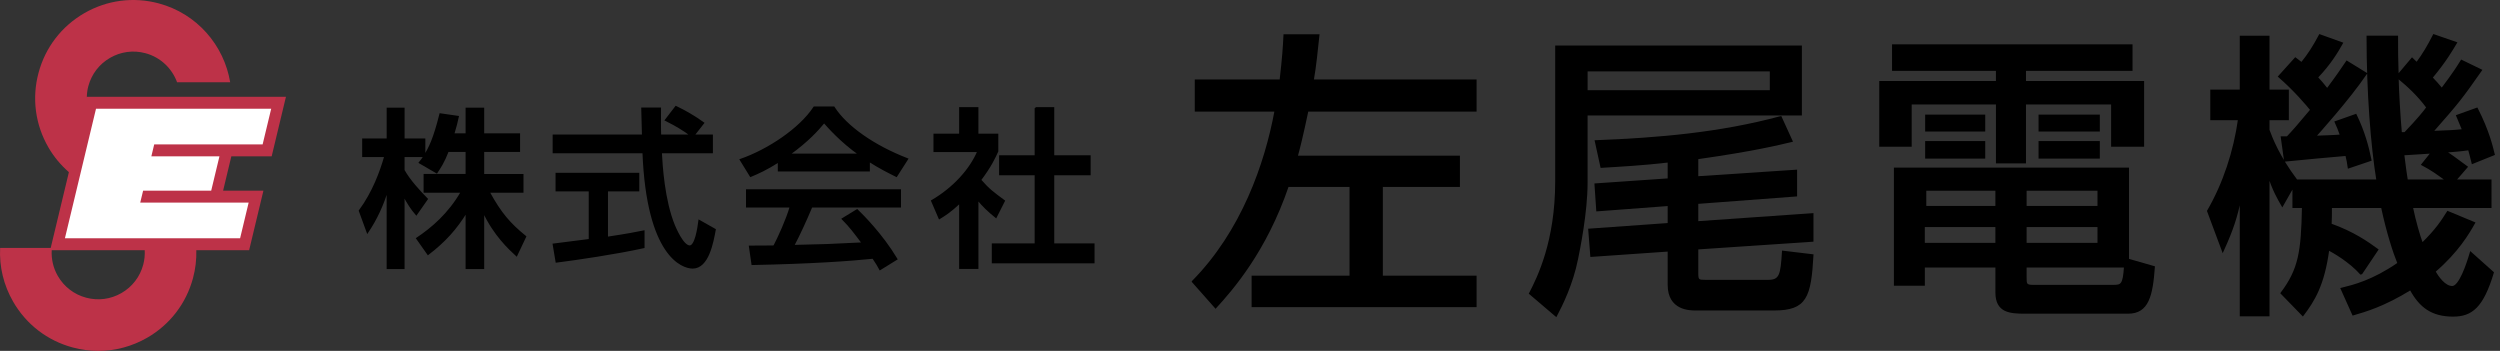
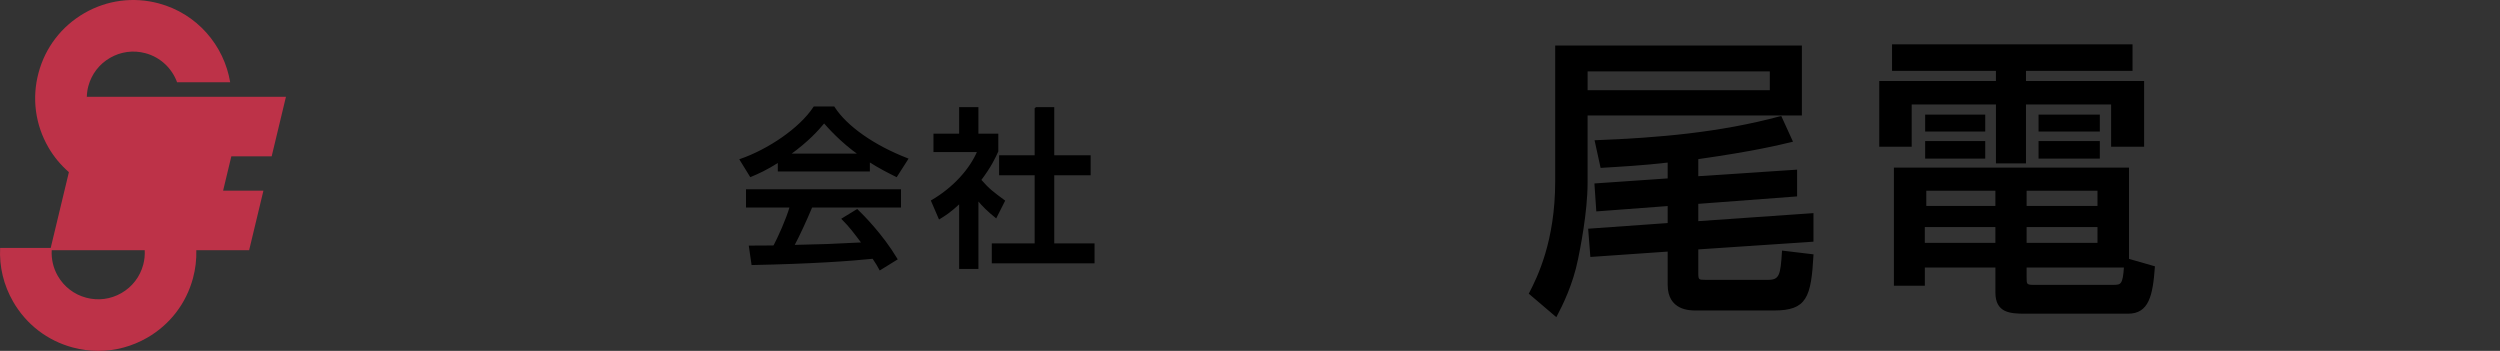
<svg xmlns="http://www.w3.org/2000/svg" width="285" height="40" viewBox="0 0 285 40" fill="none">
  <rect x="0" y="0" width="285" height="40" fill="#333333" stroke="none" />
-   <path d="M135.964 32.098C141.596 26.397 144.277 18.696 145.398 12.622H136.303V9.162H145.973C146.279 6.481 146.346 5.43 146.415 4.006H150.317C150.114 5.839 149.978 7.399 149.672 9.162H168.23V12.622H149.06C148.448 15.539 148.076 16.999 147.839 17.848H166.331V21.207H157.543V31.523H168.23V34.916H142.783V31.523H153.947V21.207H146.821C144.277 28.672 140.408 33.049 138.575 35.052L135.964 32.101V32.098Z" fill="black" stroke="black" stroke-width="0.2" />
  <path d="M177.392 5.294H205.314V13.064H180.885V20.835C180.885 24.228 180.003 28.535 179.8 29.52C179.224 32.404 178.037 34.779 177.392 36L174.405 33.455C175.356 31.622 177.392 27.518 177.392 20.665V5.294ZM180.888 8.041V10.383H201.857V8.041H180.888ZM190.215 18.423C187.331 18.762 184.753 18.899 182.548 19.035L181.902 16.084C189.028 15.812 196.12 15.203 203.006 13.337L204.26 16.084C202.7 16.457 199.952 17.136 193.505 18.054V20.192L204.769 19.447V22.298L193.505 23.146V25.318L206.635 24.403V27.457L193.505 28.339V31.189C193.505 31.971 193.641 32.004 194.456 32.004H201.548C202.972 32.004 203.075 31.326 203.245 28.678L206.638 29.084C206.365 33.867 205.893 35.294 202.26 35.294H193.302C192.657 35.294 190.215 35.294 190.215 32.477V28.575L181.393 29.187L181.157 26.166L190.215 25.521V23.382L182.072 23.994L181.869 21.007L190.215 20.432V18.429V18.423Z" fill="black" stroke="black" stroke-width="0.2" />
  <path d="M215.799 5.157H243.009V7.975H230.861V9.332H244.33V16.627H240.768V11.81H230.861V18.529H227.638V11.81H217.832V16.627H214.336V9.332H227.635V7.975H215.793V5.157H215.799ZM245.557 30.435C245.321 33.691 244.879 35.661 242.606 35.661H230.867C229.138 35.661 227.577 35.558 227.577 33.352V30.402H219.331V32.471H216.005V19.205H242.606V29.587L245.557 30.435ZM219.328 25.788V27.79H227.574V25.788H219.328ZM219.498 21.646V23.579H227.574V21.646H219.498ZM219.568 13.164H226.217V14.894H219.568V13.164ZM219.568 16.184H226.217V17.984H219.568V16.184ZM230.934 21.646V23.579H239.213V21.646H230.934ZM230.934 25.788V27.79H239.213V25.788H230.934ZM230.934 30.402V31.622C230.934 32.368 230.934 32.574 231.782 32.574H240.91C241.861 32.574 242.098 32.471 242.234 30.402H230.934ZM232.494 13.164H239.28V14.894H232.494V13.164ZM232.494 16.184H239.28V17.984H232.494V16.184Z" fill="black" stroke="black" stroke-width="0.2" />
-   <path d="M269.171 31.25C267.814 29.723 265.948 28.705 265.439 28.433C264.897 32.504 263.776 34.267 262.522 35.93L260.08 33.419C262.116 30.704 262.422 28.735 262.522 23.613H261.437V21.238L260.183 23.443C259.674 22.561 259.165 21.68 258.623 20.017V35.964H255.433V22.561C254.924 24.8 254.585 25.988 253.397 28.602L251.701 24.055C253.533 20.898 254.721 17.236 255.23 13.603H252.073V10.313H255.433V4.173H258.623V10.313H260.828V13.603H258.623V14.824C258.962 15.739 259.744 17.811 261.813 20.559H271.007C270.362 16.59 269.886 10.55 269.886 4.17H273.279C273.279 5.73 273.279 6.611 273.346 8.614L274.976 6.681C275.282 6.987 275.382 7.054 275.518 7.19C276.263 6.172 276.772 5.324 277.451 4L279.996 4.882C279.487 5.73 278.841 6.884 277.215 8.85C277.621 9.292 277.96 9.632 278.369 10.141C279.726 8.341 280.235 7.529 280.608 6.917L282.846 8.002C280.538 11.292 280.235 11.668 277.281 15.024C279.25 14.957 279.826 14.921 280.777 14.821C280.471 14.076 280.335 13.737 280.099 13.191L282.371 12.376C283.695 14.954 284.101 16.787 284.304 17.602L281.862 18.587C281.626 17.602 281.556 17.399 281.456 17.027C280.574 17.163 279.59 17.23 278.775 17.299C279.487 17.742 279.656 17.875 281.217 19.029L279.893 20.556H283.931V23.61H274.973C275.312 25.239 275.788 26.9 276.127 27.784C277.79 26.154 278.399 25.173 279.044 24.155L282.065 25.409C281.42 26.563 280.199 28.666 277.551 30.941C277.924 31.619 278.705 32.704 279.553 32.704C280.402 32.704 281.25 30.193 281.656 28.802L284.201 31.074C283.013 35.009 281.759 35.994 279.653 35.994C277.245 35.994 275.888 34.976 274.8 32.974C271.713 34.873 269.644 35.452 268.251 35.858L266.927 32.907C268.284 32.568 270.456 32.059 273.407 30.023C272.898 28.769 272.152 26.494 271.541 23.61H265.739C265.739 24.424 265.739 24.864 265.706 25.579C268.284 26.494 269.914 27.648 271.032 28.463L269.165 31.244L269.171 31.25ZM260.756 15.642C261.401 14.964 262.146 14.115 263.47 12.522C262.961 11.91 261.637 10.316 259.804 8.723L261.671 6.654C261.977 6.89 262.213 7.06 262.382 7.196C263.197 6.178 263.706 5.397 264.452 4.006L266.996 4.921C266.421 5.939 265.639 7.263 264.146 8.823C264.518 9.229 264.858 9.604 265.3 10.18C266.487 8.587 266.963 7.872 267.539 7.023L269.744 8.381C267.742 11.331 264.179 15.27 263.909 15.572C264.758 15.539 266.048 15.506 266.86 15.436C266.624 14.791 266.487 14.418 266.248 13.909L268.557 13.094C269.471 14.96 269.947 16.724 270.253 18.25L267.742 19.099C267.675 18.59 267.605 18.25 267.469 17.675C267.333 17.675 261.056 18.25 260.48 18.32L260.107 15.639H260.753L260.756 15.642ZM276.703 12.249C275.651 10.825 274.531 9.807 273.343 8.823C273.376 10.35 273.546 13.337 273.716 15.166H274.158C275.685 13.573 276.33 12.758 276.703 12.249ZM277.212 17.405C276.806 17.439 274.158 17.608 273.988 17.608C274.125 18.829 274.328 20.153 274.394 20.559H278.908C277.721 19.711 277.278 19.371 276.127 18.759L277.212 17.402V17.405Z" fill="black" stroke="black" stroke-width="0.2" />
-   <path d="M51.061 17.221C50.558 18.52 50.149 19.102 49.782 19.662L47.843 18.538C47.998 18.345 48.213 18.072 48.386 17.802H46.02V19.411C46.68 20.592 47.783 21.777 48.677 22.689L47.456 24.434C46.874 23.755 46.526 23.192 46.02 22.262V30.577H44.178V21.562C43.675 23.288 42.9 24.973 41.891 26.466L41 24.025C42.533 21.95 43.405 19.584 43.908 17.802H41.388V15.885H44.181V12.377H46.023V15.885H48.389V17.784C48.931 16.93 49.473 15.903 50.191 13.016L52.209 13.306C52.094 13.849 51.936 14.488 51.685 15.303H53.178V12.377H55.099V15.303H59.189V17.221H55.099V19.935H59.577V21.874H55.72C57.077 24.355 58.104 25.518 59.889 26.972L58.88 29.105C58.162 28.445 56.341 26.797 55.099 24.082V30.577H53.178V24.14C51.997 26.061 50.737 27.475 48.798 28.966L47.538 27.181C49.243 26.036 51.143 24.449 52.636 21.871H48.389V19.932H53.178V17.218H51.064L51.061 17.221Z" fill="black" stroke="black" stroke-width="0.2" />
-   <path d="M79.077 15.436H81.17V17.375H75.354C75.433 18.847 75.663 22.822 76.847 25.712C76.944 25.924 77.817 28.078 78.632 28.078C79.292 28.078 79.601 26.06 79.716 25.17L81.501 26.178C81.228 27.672 80.707 30.52 78.962 30.52C77.799 30.52 73.806 29.181 73.339 17.375H63.103V15.436H73.282C73.282 15.009 73.224 12.858 73.203 12.355H75.257C75.257 13.558 75.239 14.664 75.275 15.436H78.783C77.853 14.739 77.056 14.273 75.893 13.691L77.056 12.179C78.044 12.646 79.247 13.343 80.177 14.021L79.071 15.436H79.077ZM63.103 27.863C64.151 27.727 66.768 27.396 67.214 27.339V21.716H63.433V19.796H72.779V21.716H69.21V27.087C71.44 26.757 72.621 26.524 73.379 26.369V28.193C70.219 28.89 65.72 29.55 63.433 29.841L63.103 27.863Z" fill="black" stroke="black" stroke-width="0.2" />
  <path d="M88.771 18.405C87.299 19.335 86.405 19.723 85.572 20.071L84.427 18.211C87.547 17.127 91.174 14.739 92.822 12.24H95.051C96.466 14.449 99.586 16.642 103.428 18.132L102.186 20.071C101.371 19.665 100.247 19.102 99.065 18.344V19.45H88.771V18.402V18.405ZM100.326 30.695C100.092 30.268 99.977 30.056 99.532 29.396C96.875 29.669 92.534 29.977 85.766 30.114L85.475 28.096C85.881 28.096 87.647 28.096 88.247 28.078C88.75 27.127 89.719 25.015 90.128 23.561H85.145V21.68H102.613V23.561H92.513C91.852 25.13 91.098 26.778 90.437 28.02C94.064 27.942 94.47 27.924 98.347 27.73C97.396 26.469 96.911 25.812 96.06 24.958L97.708 23.949C98.308 24.531 100.519 26.721 102.207 29.532L100.326 30.695ZM97.981 17.608C95.887 16.136 94.412 14.449 93.948 13.925C93.173 14.854 92.125 16.039 89.956 17.608H97.981Z" fill="black" stroke="black" stroke-width="0.2" />
  <path d="M111.438 30.559H109.441V23.076C108.278 24.161 107.696 24.512 107.096 24.879L106.242 22.901C108.723 21.447 110.623 19.353 111.516 17.239H106.515V15.339H109.441V12.316H111.438V15.339H113.707V17.239C113.377 17.975 112.931 18.944 111.75 20.517C112.737 21.64 113.204 21.971 114.464 22.901L113.534 24.743C112.622 24.006 112.098 23.482 111.441 22.707V30.559H111.438ZM118.048 12.316H120.084V17.802H124.234V19.877H120.084V27.845H124.679V29.92H113.164V27.845H118.051V19.877H113.998V17.802H118.051V12.316H118.048Z" fill="black" stroke="black" stroke-width="0.2" />
  <path d="M30.971 17.82L32.597 11.037H9.914L9.895 11.122C9.902 10.688 9.955 10.252 10.07 9.821C10.439 8.449 11.316 7.304 12.547 6.595C13.774 5.885 15.206 5.696 16.578 6.064C18.313 6.53 19.613 7.808 20.189 9.381H26.241C25.543 5.179 22.471 1.558 18.098 0.387C15.213 -0.388 12.195 0.009 9.607 1.504C7.018 2.998 5.166 5.412 4.394 8.299C3.619 11.186 4.017 14.203 5.512 16.79C6.138 17.877 6.935 18.824 7.854 19.626L5.78 28.265H0.014C-0.093 30.393 0.411 32.511 1.502 34.398C2.997 36.988 5.41 38.839 8.296 39.614C9.261 39.872 10.239 40 11.212 40C13.15 40 15.064 39.491 16.789 38.496C19.377 37.001 21.23 34.588 22.004 31.7C22.289 30.637 22.408 29.569 22.38 28.52H28.402L30.03 21.739H25.433L26.373 17.82H30.969H30.971ZM16.325 30.18C15.959 31.551 15.079 32.697 13.85 33.406C12.621 34.115 11.191 34.305 9.819 33.937C8.449 33.57 7.301 32.69 6.592 31.461C6.07 30.557 5.84 29.54 5.896 28.52H16.497C16.527 29.065 16.476 29.625 16.326 30.18" fill="#BD3248" />
-   <path d="M24.076 21.739H16.314L15.987 23.095H28.347L27.371 27.164H7.4L10.946 12.393H30.917L29.939 16.463H17.579L17.255 17.82H25.017L24.076 21.739Z" fill="white" />
</svg>